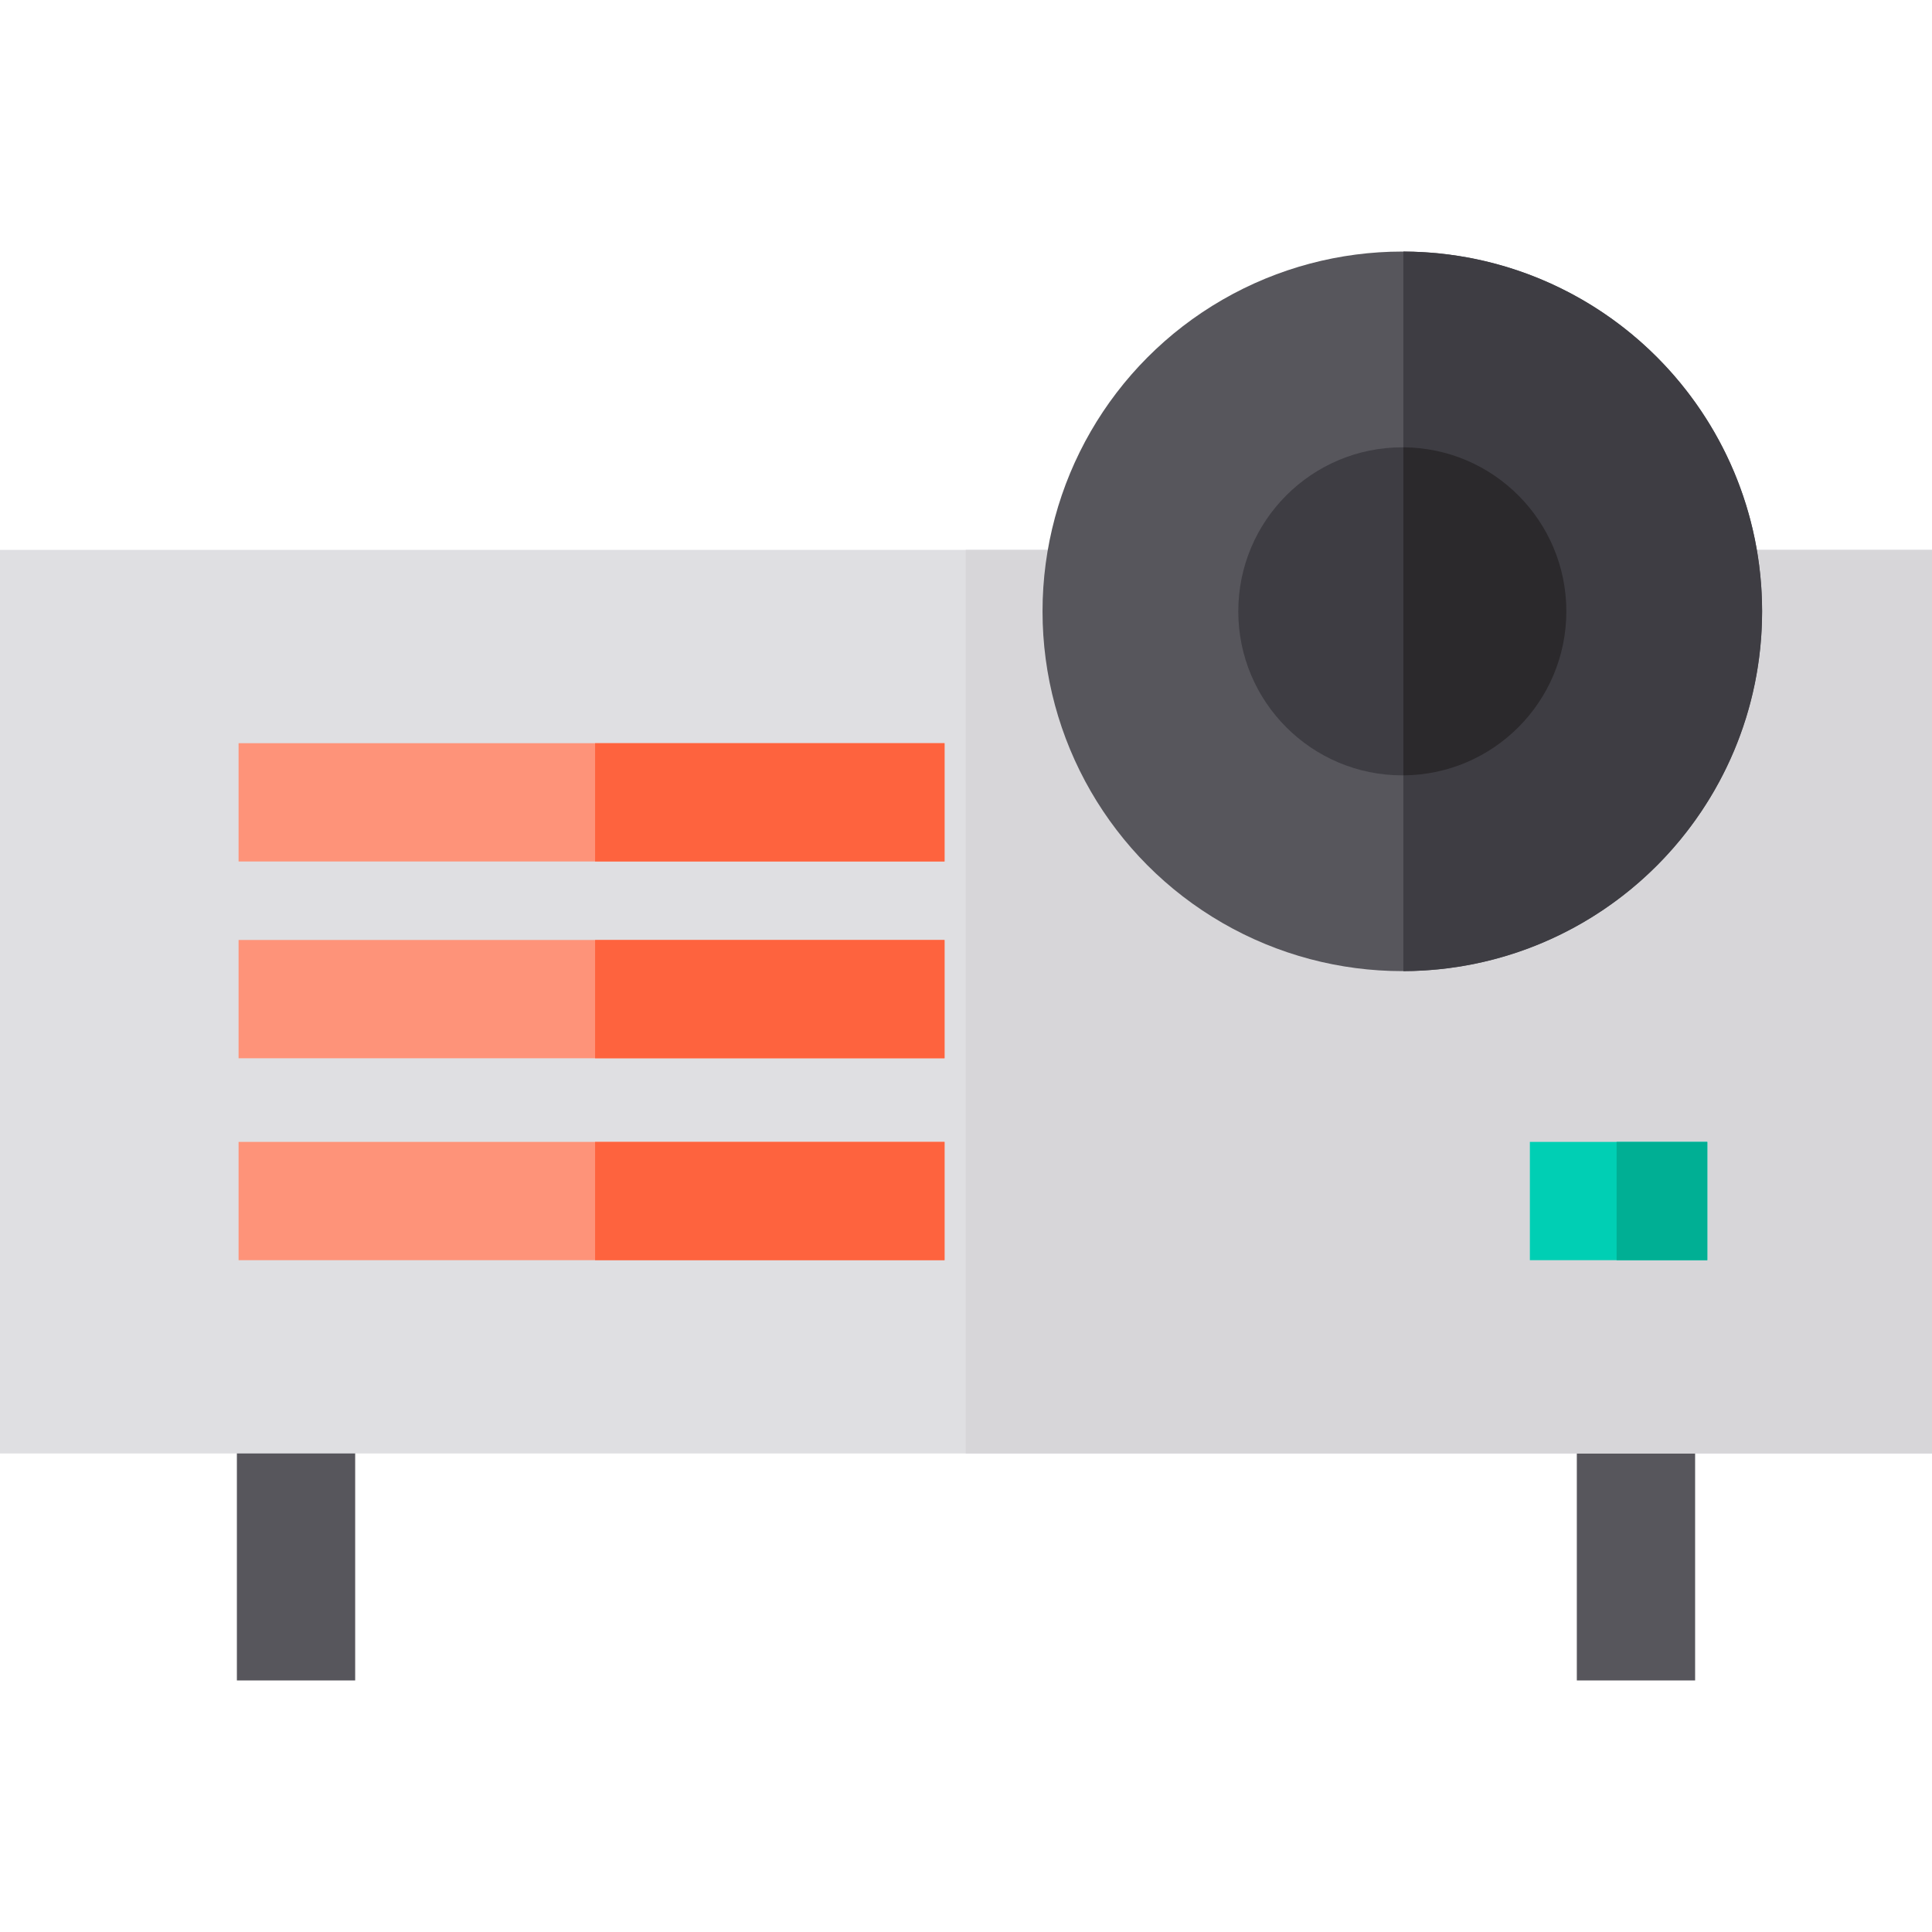
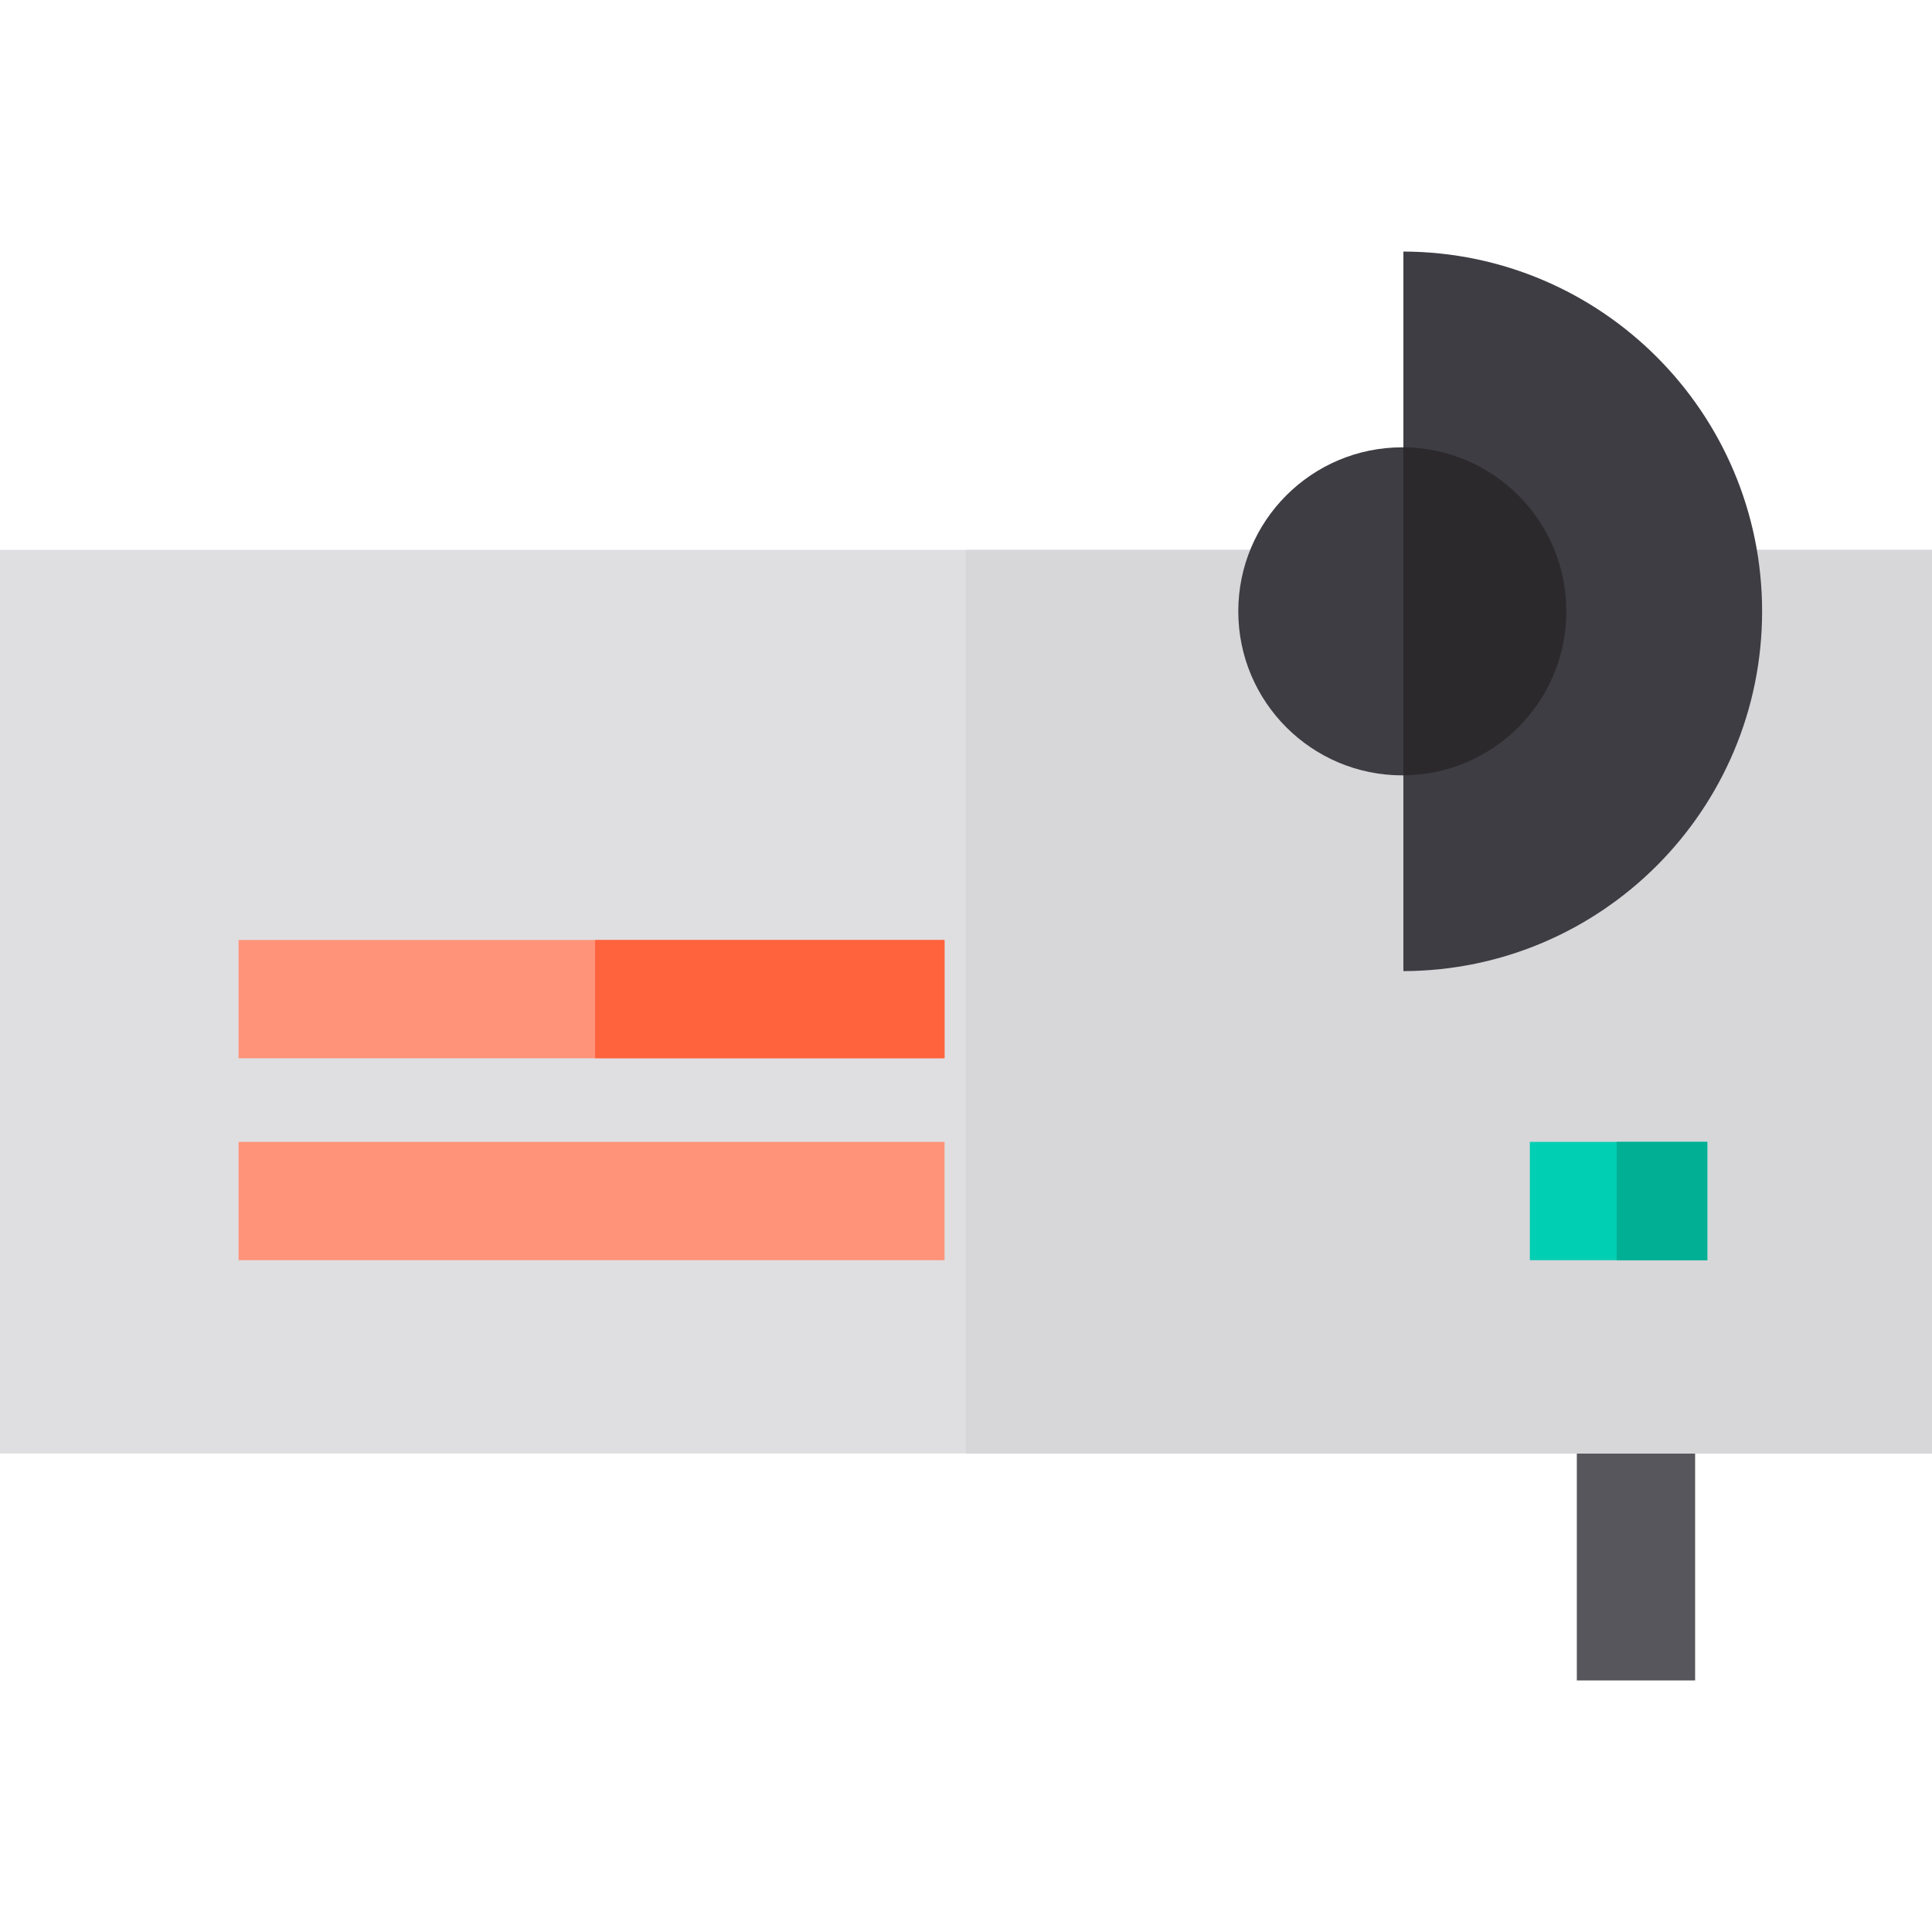
<svg xmlns="http://www.w3.org/2000/svg" version="1.1" id="Layer_1" viewBox="0 0 512 512" xml:space="preserve">
  <g>
-     <rect x="62.777" y="369.508" style="fill:#57565C;" width="31.347" height="75.828" />
    <rect x="417.876" y="369.508" style="fill:#57565C;" width="31.347" height="75.828" />
  </g>
  <rect y="145.723" style="fill:#DFDFE2;" width="512" height="239.459" />
  <rect x="255.937" y="145.733" style="fill:#D7D6D9;" width="256.063" height="239.449" />
-   <circle style="fill:#57565C;" cx="371.628" cy="162.012" r="95.347" />
  <g>
    <circle style="fill:#3E3D43;" cx="371.628" cy="162.012" r="43.468" />
    <path style="fill:#3E3D43;" d="M466.975,162.01c0,52.558-42.527,95.19-95.065,95.347V66.663   C424.448,66.82,466.975,109.443,466.975,162.01z" />
  </g>
-   <path style="fill:#2B292C;" d="M415.096,162.01c0,23.907-19.299,43.311-43.186,43.468v-86.936  C395.797,118.7,415.096,138.093,415.096,162.01z" />
+   <path style="fill:#2B292C;" d="M415.096,162.01c0,23.907-19.299,43.311-43.186,43.468v-86.936  C395.797,118.7,415.096,138.093,415.096,162.01" />
  <g>
    <rect x="63.227" y="302.614" style="fill:#FE9379;" width="187.089" height="31.347" />
    <rect x="63.227" y="249.105" style="fill:#FE9379;" width="187.089" height="31.347" />
-     <rect x="63.227" y="196.954" style="fill:#FE9379;" width="187.089" height="31.347" />
  </g>
  <g>
-     <rect x="157.706" y="302.614" style="fill:#FE633E;" width="92.609" height="31.347" />
    <rect x="157.706" y="249.105" style="fill:#FE633E;" width="92.609" height="31.347" />
-     <rect x="157.706" y="196.954" style="fill:#FE633E;" width="92.609" height="31.347" />
  </g>
  <rect x="405.431" y="302.614" style="fill:#00CFB4;" width="47.02" height="31.347" />
  <rect x="428.419" y="302.614" style="fill:#00AF94;" width="24.033" height="31.347" />
</svg>